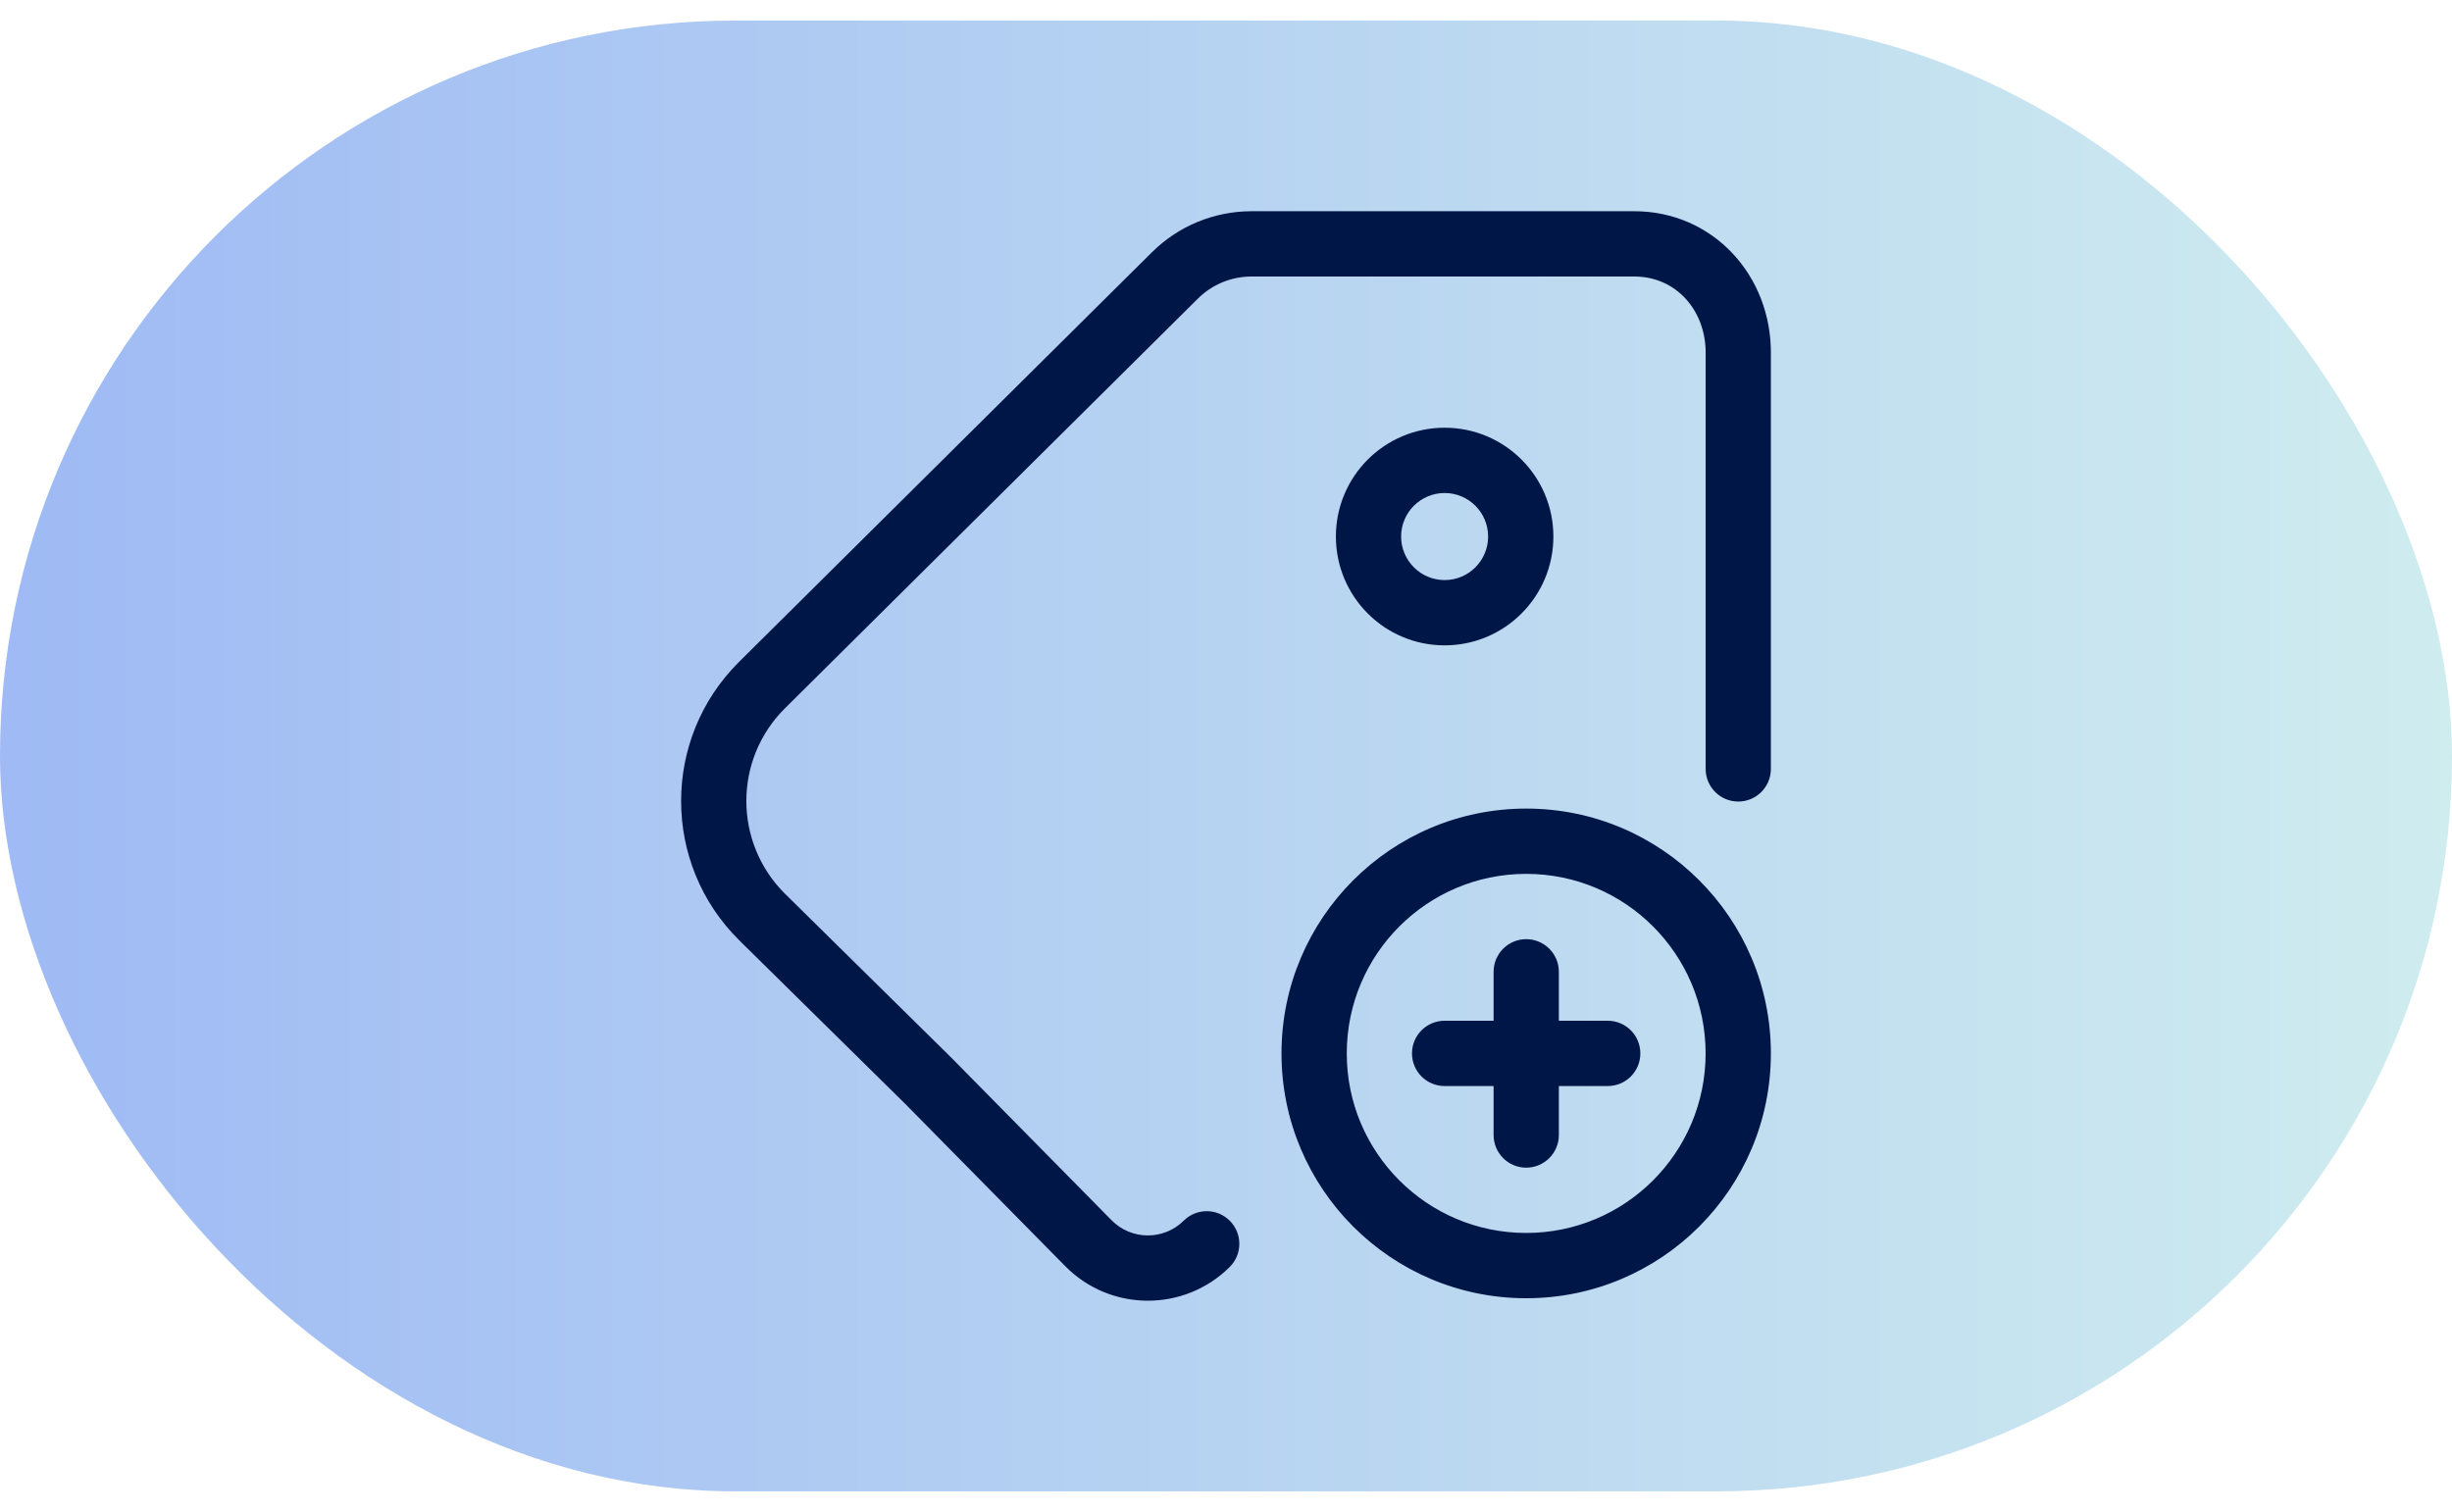
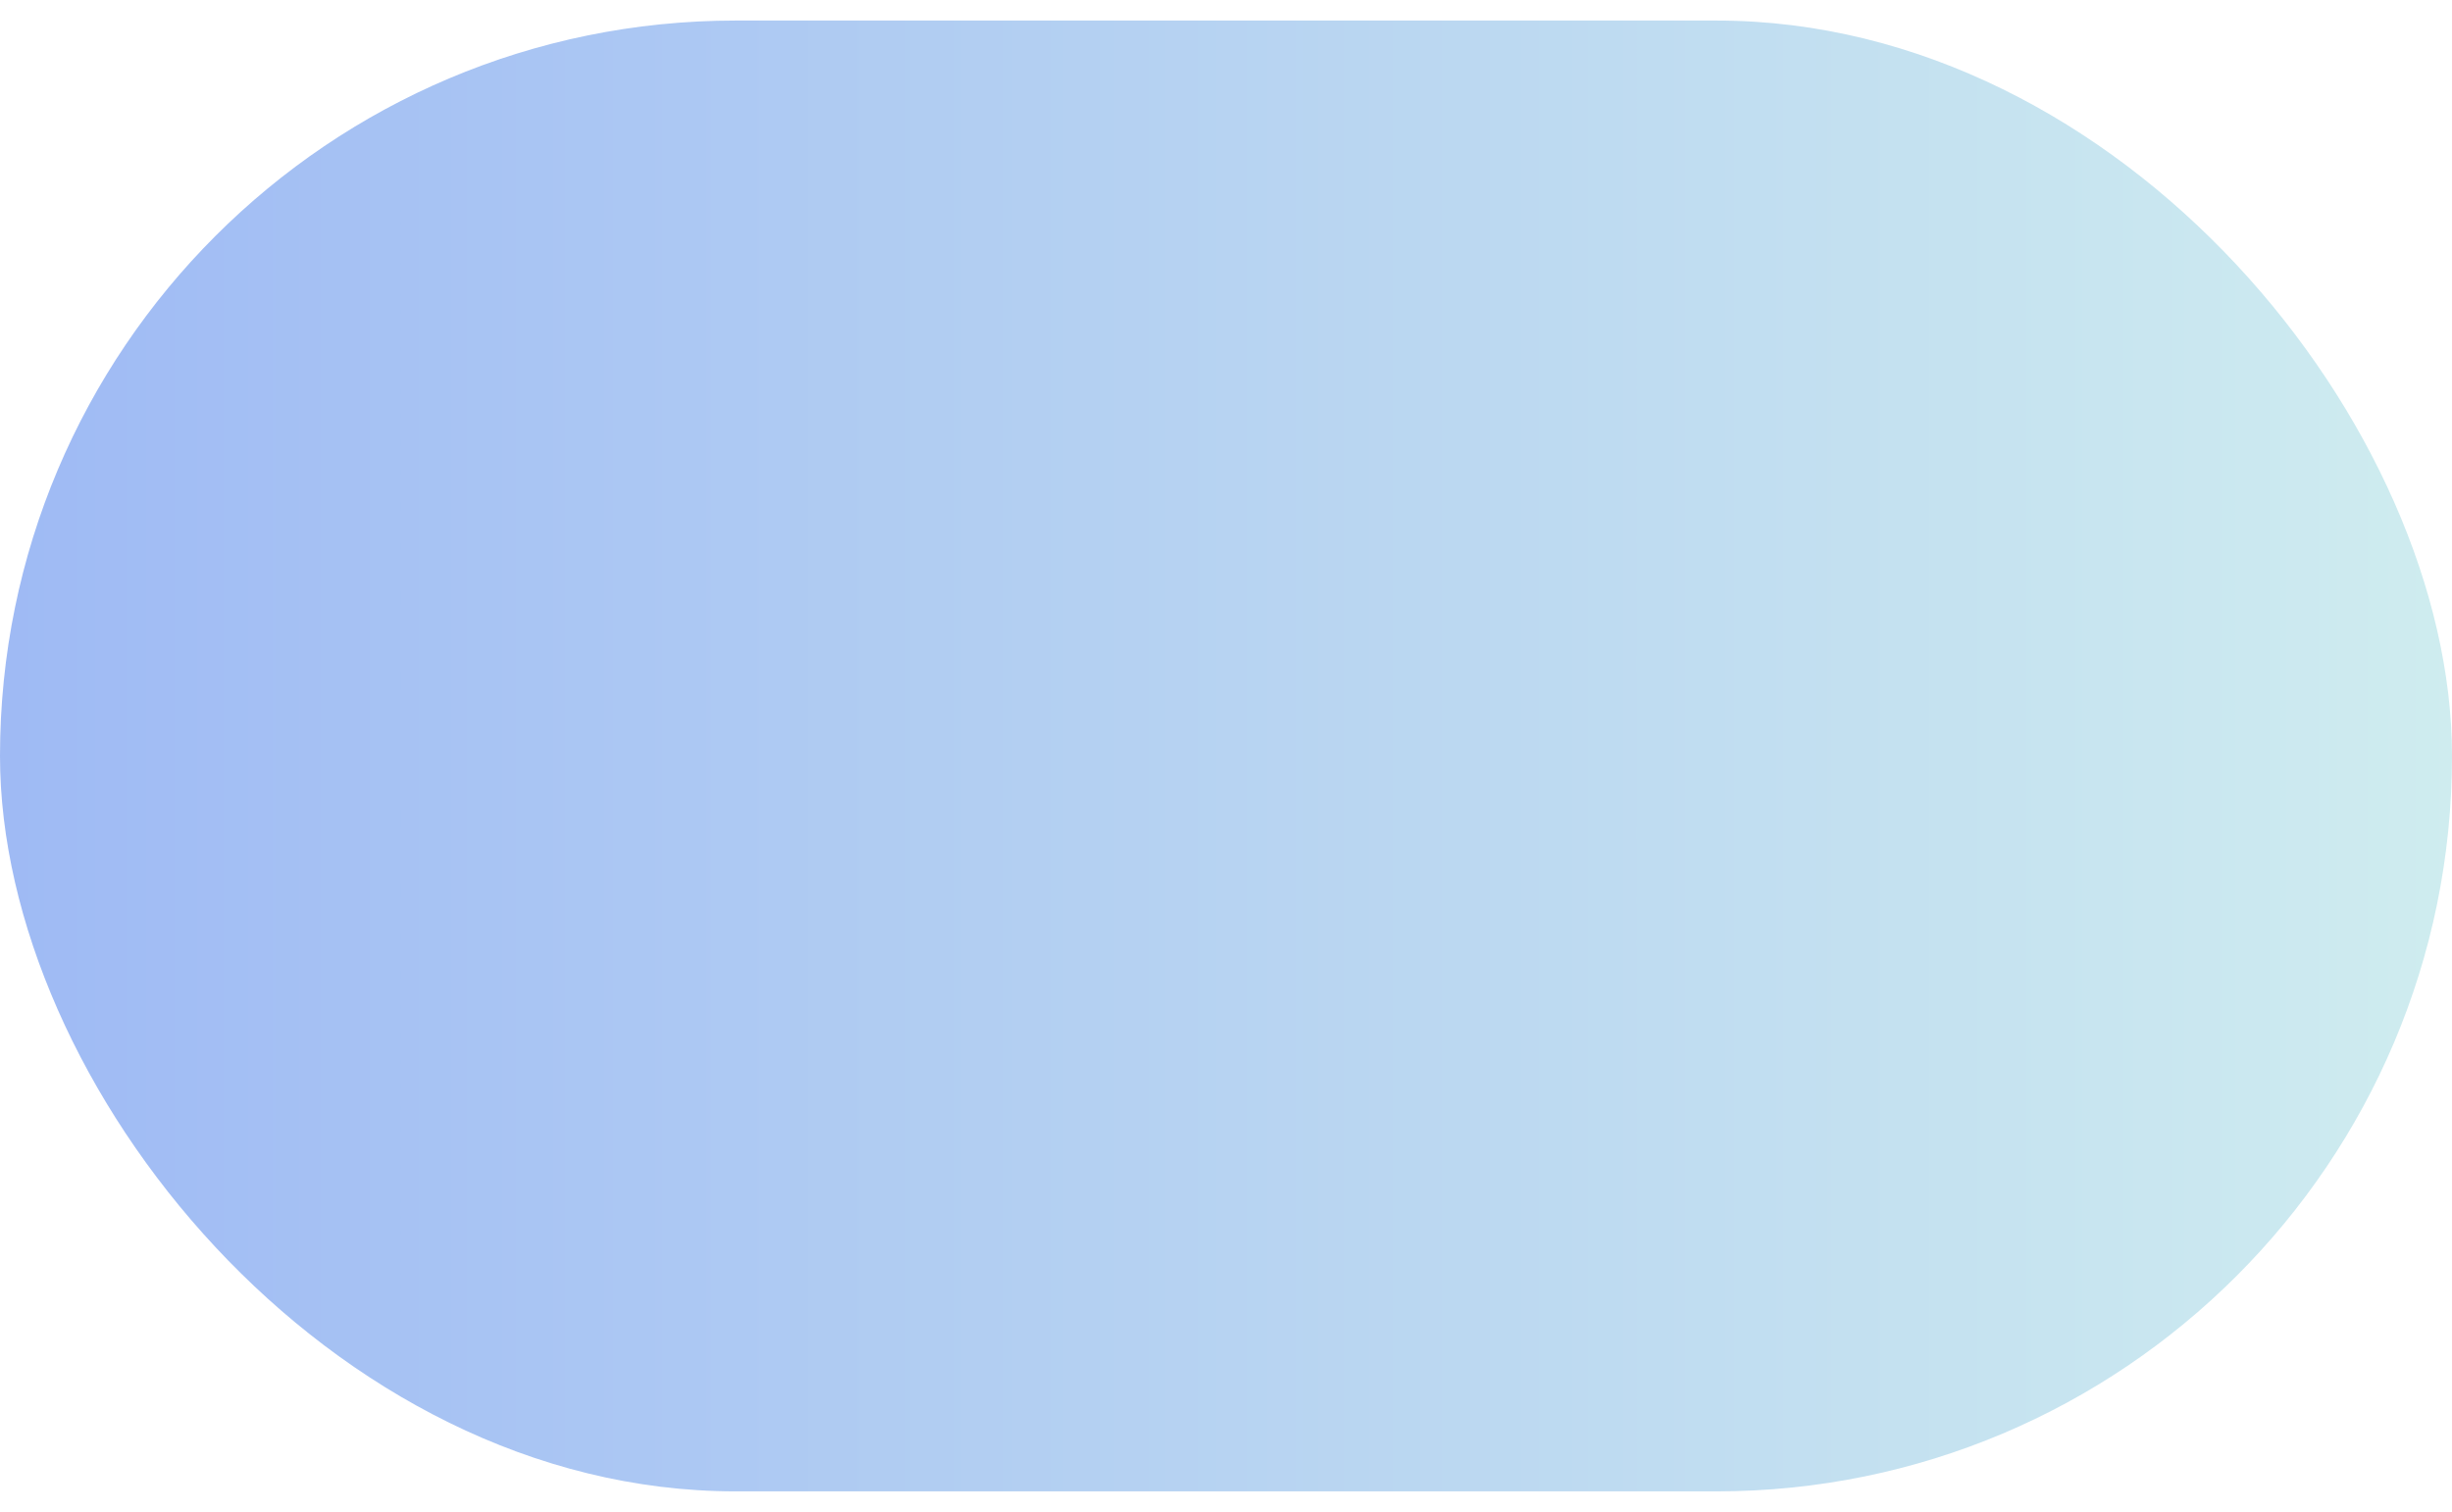
<svg xmlns="http://www.w3.org/2000/svg" width="60" height="37" viewBox="0 0 60 37" fill="none">
  <rect y="0.503" width="60" height="36" rx="18" fill="url(#paint0_linear_1209_197814)" />
-   <path fill-rule="evenodd" clip-rule="evenodd" d="M28.188 6.174C28.836 5.531 29.711 5.17 30.624 5.17H39.99C41.916 5.17 43.355 6.745 43.333 8.672V18.829C43.328 19.27 42.967 19.624 42.526 19.619C42.085 19.614 41.732 19.252 41.737 18.811V8.654C41.748 7.616 41.028 6.768 39.99 6.768H30.624C30.133 6.768 29.661 6.962 29.312 7.309L19.208 17.336C17.945 18.589 17.949 20.634 19.216 21.883L23.279 25.888L27.2 29.867C27.685 30.359 28.476 30.363 28.966 29.877C29.279 29.566 29.785 29.568 30.095 29.882C30.405 30.195 30.403 30.701 30.09 31.012C28.973 32.12 27.169 32.11 26.064 30.989L22.146 27.014L18.095 23.021C16.195 21.148 16.19 18.081 18.084 16.201L28.188 6.174ZM37.346 30.178C39.771 30.178 41.736 28.211 41.736 25.784C41.736 23.356 39.771 21.389 37.346 21.389C34.921 21.389 32.955 23.356 32.955 25.784C32.955 28.211 34.921 30.178 37.346 30.178ZM37.346 31.776C40.653 31.776 43.333 29.093 43.333 25.784C43.333 22.474 40.653 19.791 37.346 19.791C34.039 19.791 31.358 22.474 31.358 25.784C31.358 29.093 34.039 31.776 37.346 31.776ZM38.145 23.786C38.145 23.345 37.787 22.987 37.346 22.987C36.905 22.987 36.548 23.345 36.548 23.786V24.984H35.349C34.908 24.984 34.551 25.342 34.551 25.783C34.551 26.225 34.908 26.582 35.349 26.582H36.548V27.781C36.548 28.222 36.905 28.58 37.346 28.58C37.787 28.58 38.145 28.222 38.145 27.781V26.582H39.341C39.782 26.582 40.139 26.225 40.139 25.783C40.139 25.342 39.782 24.984 39.341 24.984H38.145V23.786ZM36.414 13.132C36.414 13.721 35.938 14.198 35.35 14.198C34.762 14.198 34.285 13.721 34.285 13.132C34.285 12.544 34.762 12.067 35.35 12.067C35.938 12.067 36.414 12.544 36.414 13.132ZM35.35 15.796C36.819 15.796 38.011 14.603 38.011 13.132C38.011 11.661 36.819 10.469 35.35 10.469C33.88 10.469 32.689 11.661 32.689 13.132C32.689 14.603 33.88 15.796 35.35 15.796Z" fill="#001647" />
  <defs>
    <linearGradient id="paint0_linear_1209_197814" x1="-2.045" y1="36.503" x2="63.295" y2="36.503" gradientUnits="userSpaceOnUse">
      <stop stop-color="#0A4EE4" stop-opacity="0.4" />
      <stop offset="1" stop-color="#8DD7D7" stop-opacity="0.4" />
    </linearGradient>
  </defs>
</svg>